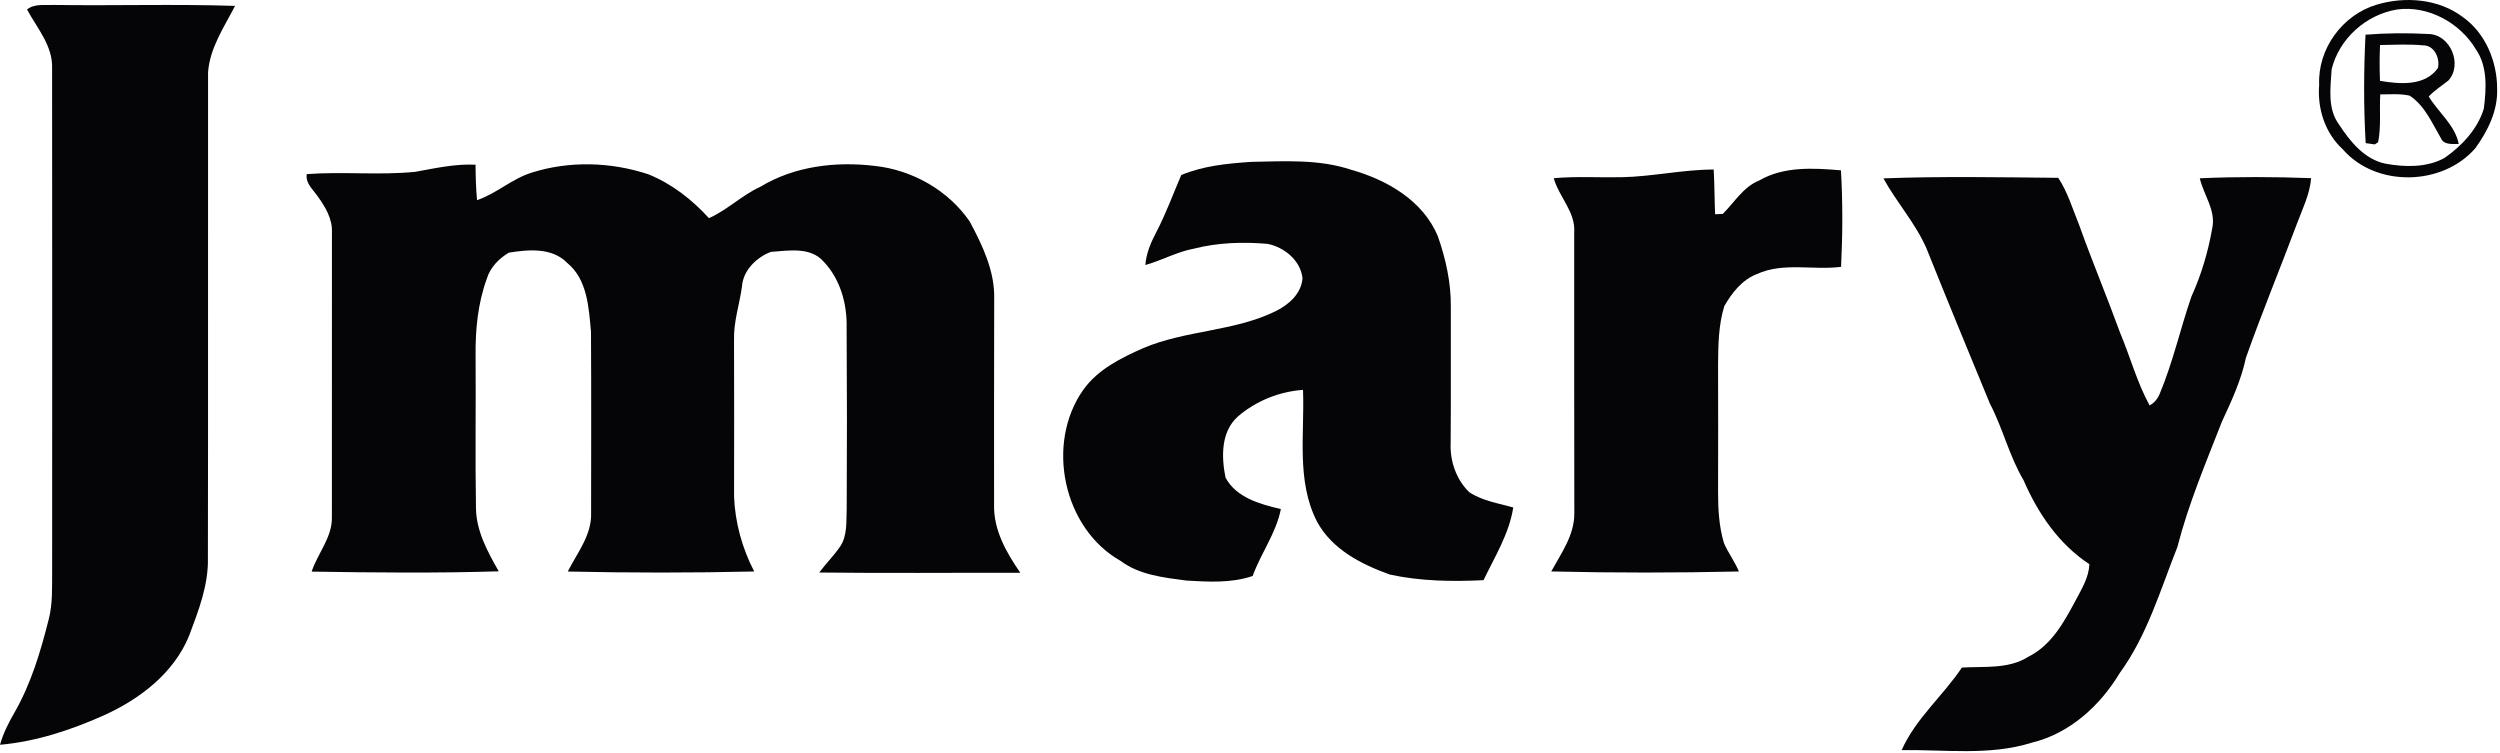
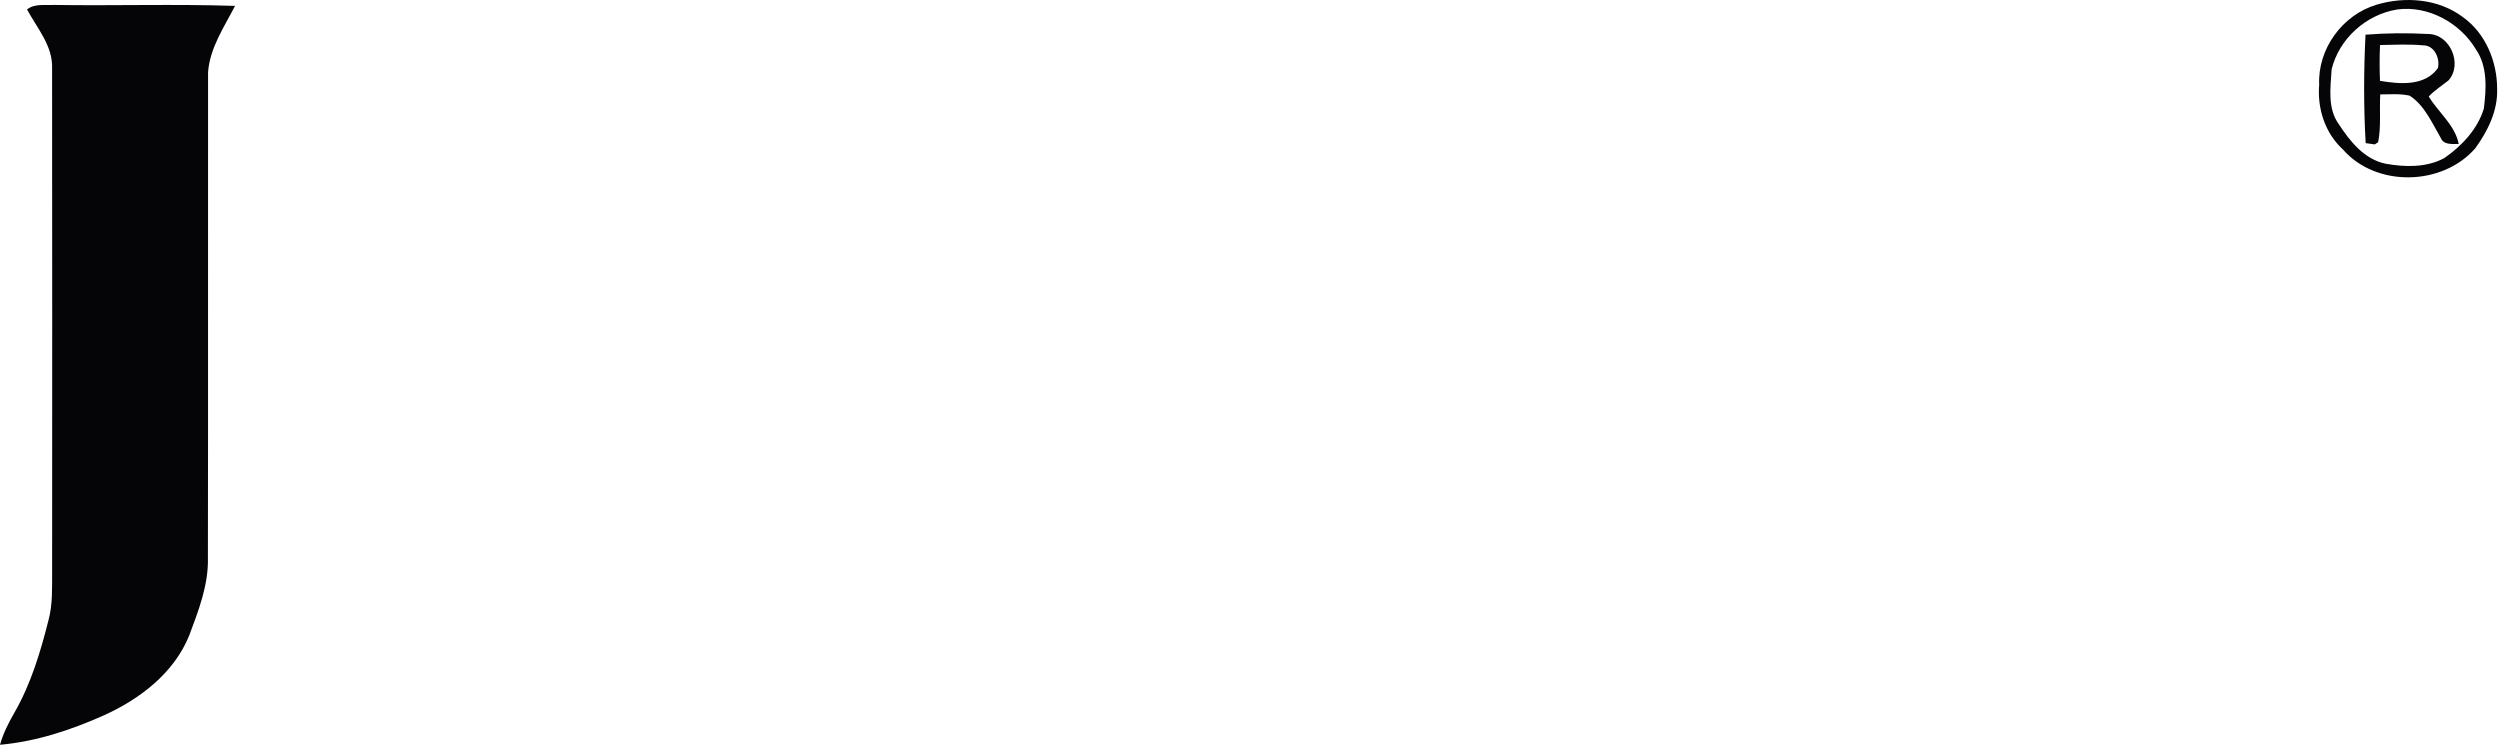
<svg xmlns="http://www.w3.org/2000/svg" width="810" height="244" viewBox="0 0 810 244" fill="none">
  <path d="M770.027 1.521C779.227 -1.252 790.093 -0.412 797.947 5.521C805.307 10.721 809.107 19.975 809.067 28.815C809.32 35.841 806.04 42.455 802.013 48.015C791.4 60.268 769.893 60.788 759.12 48.441C753.32 43.135 750.773 35.215 751.413 27.468C750.893 15.855 758.92 4.828 770.027 1.521ZM776.72 3.068C766.613 4.695 757.907 12.495 755.453 22.428C755.093 28.375 754.027 35.148 757.813 40.295C761.427 45.841 766.067 51.628 772.933 53.041C779.2 54.175 786.173 54.335 791.947 51.228C797.613 47.295 802.733 41.881 804.773 35.161C805.56 28.748 806.04 21.548 802.173 15.961C797.04 7.375 786.733 1.721 776.72 3.068Z" fill="#050406" />
  <path d="M8.76 3.068C11.213 1.095 14.493 1.761 17.4 1.601C36.987 1.895 56.587 1.268 76.16 1.908C72.64 8.735 67.987 15.521 67.413 23.388C67.36 75.841 67.467 128.308 67.36 180.775C67.573 189.535 64.32 197.841 61.307 205.895C56.36 218.108 45.307 226.508 33.613 231.788C22.973 236.548 11.667 240.268 0 241.308C1.04 237.588 2.8 234.135 4.72 230.815C10.04 221.521 13.133 211.188 15.733 200.868C17.133 195.628 16.84 190.175 16.893 184.815C16.907 130.561 16.947 76.308 16.88 22.068C17.107 14.828 12 9.095 8.76 3.068Z" fill="#050406" />
  <path d="M766.427 11.241C773.173 10.695 779.973 10.655 786.747 11.015C793.853 11.055 798.013 20.828 793.293 26.068C791.16 27.788 788.787 29.241 786.907 31.268C790.053 36.428 795.427 40.535 796.627 46.641C794.587 46.628 791.787 47.041 790.827 44.721C787.96 39.828 785.64 34.241 780.747 31.001C777.613 30.281 774.373 30.588 771.2 30.588C770.907 35.748 771.52 40.975 770.52 46.068L769.44 46.788C768.707 46.695 767.213 46.481 766.48 46.375C765.8 34.695 765.84 22.921 766.427 11.241ZM771.133 14.588C770.947 18.455 770.96 22.321 771.12 26.188C777.427 27.268 785.693 28.015 789.88 22.041C790.627 18.908 788.733 14.681 785.147 14.695C780.48 14.268 775.8 14.495 771.133 14.588Z" fill="#050406" />
-   <path d="M134.56 55.668C141.013 54.508 147.467 53.041 154.08 53.361C154.093 57.188 154.227 61.028 154.56 64.855C160.867 62.708 165.88 57.908 172.267 55.935C184.48 52.055 197.92 52.455 210.067 56.468C217.64 59.521 224.227 64.668 229.693 70.681C235.667 68.041 240.387 63.228 246.347 60.521C257.387 53.815 270.853 52.228 283.493 53.761C295.613 55.081 307.28 61.681 314.2 71.788C318.307 79.481 322.32 87.801 322.12 96.735C322.053 119.001 322.08 141.268 322.08 163.521C321.88 171.748 326.067 179.041 330.587 185.588C308.867 185.535 287.147 185.761 265.44 185.495C267.587 182.601 270.173 180.041 272.213 177.068C274.613 173.468 274.147 168.948 274.333 164.855C274.44 145.255 274.44 125.655 274.307 106.068C274.48 98.388 272.213 90.348 266.813 84.721C262.573 79.895 255.467 81.215 249.787 81.601C245.133 83.348 240.747 87.588 240.4 92.815C239.613 98.588 237.667 104.215 237.827 110.095C237.907 127.028 237.853 143.961 237.84 160.895C238.16 169.335 240.48 177.668 244.36 185.161C224.24 185.628 204.08 185.615 183.96 185.175C187.013 179.121 191.747 173.375 191.52 166.241C191.533 146.641 191.6 127.028 191.48 107.428C190.747 99.628 190.32 90.522 183.747 85.162C178.827 80.121 171.2 80.855 164.867 81.855C161.68 83.761 158.84 86.615 157.747 90.255C154.8 98.295 153.987 106.948 154.093 115.468C154.213 131.841 153.933 148.228 154.213 164.601C154.307 172.121 157.987 178.748 161.587 185.108C141.413 185.735 121.173 185.521 100.973 185.201C102.947 179.241 107.667 174.108 107.533 167.575C107.533 136.855 107.533 106.121 107.547 75.388C107.787 70.908 105.333 66.935 102.827 63.455C101.307 61.282 98.933 59.335 99.387 56.415C111.093 55.522 122.867 56.855 134.56 55.668Z" fill="#050406" />
-   <path d="M382.72 56.721C389.893 53.695 397.733 52.975 405.413 52.441C416.253 52.241 427.4 51.521 437.853 55.028C449.373 58.281 461.053 64.988 465.853 76.521C468.44 83.868 470.16 91.655 470.067 99.481C470.027 114.175 470.133 128.868 470.013 143.561C469.747 149.348 471.827 155.415 476.027 159.455C480.267 162.295 485.467 163.041 490.293 164.415C489 172.868 484.32 180.348 480.667 187.975C470.52 188.468 460.28 188.321 450.32 186.161C441.08 182.841 431.6 178.028 426.733 169.041C419.92 155.815 422.747 140.575 422.173 126.321C414.48 126.855 406.813 129.948 401 135.015C395.533 139.988 395.72 148.068 397.067 154.735C400.533 161.255 408.32 163.375 415 164.935C413.507 172.681 408.52 179.241 405.867 186.615C398.987 188.975 391.573 188.521 384.44 188.108C377.053 187.121 369.213 186.321 363.053 181.721C344.4 171.175 338.693 143.668 350.987 126.295C355.72 119.655 363.213 115.988 370.467 112.761C384.24 106.948 399.84 107.428 413.333 100.815C417.547 98.735 421.64 95.148 422.013 90.148C421.4 84.401 416.133 80.121 410.733 79.015C402.733 78.321 394.587 78.588 386.773 80.575C381.307 81.602 376.413 84.375 371.093 85.868C371.387 82.068 372.88 78.548 374.64 75.215C377.76 69.241 380.067 62.908 382.72 56.721Z" fill="#050406" />
-   <path d="M525.493 57.415C535.453 57.202 545.28 54.948 555.24 54.921C555.507 59.748 555.493 64.588 555.693 69.415C556.307 69.388 557.533 69.348 558.16 69.322C561.973 65.575 564.787 60.561 570 58.468C578.027 53.828 587.573 54.441 596.467 55.188C597.067 65.588 597.027 76.055 596.507 86.455C587.467 87.628 577.827 84.882 569.253 88.788C564.48 90.615 561.147 94.855 558.68 99.162C556.787 105.268 556.707 111.788 556.653 118.135C556.72 131.935 556.68 145.735 556.653 159.535C556.653 165.055 556.973 170.668 558.573 175.988C559.933 179.161 562.08 181.948 563.4 185.161C543.147 185.615 522.84 185.628 502.6 185.148C505.853 179.228 510.173 173.281 510.08 166.228C510.013 135.948 510.053 105.681 510.04 75.401C510.573 68.708 505.107 63.842 503.413 57.735C510.76 57.068 518.133 57.575 525.493 57.415Z" fill="#050406" />
-   <path d="M610.227 57.788C629.08 57.081 648 57.441 666.867 57.615C669.96 62.282 671.52 67.708 673.627 72.841C677.8 84.548 682.613 96.015 686.867 107.695C690.173 115.535 692.36 123.855 696.467 131.348C698.067 130.521 699.173 129.081 699.813 127.415C704.053 117.268 706.44 106.481 710.013 96.108C713.227 89.041 715.44 81.561 716.773 73.921C718 68.108 713.973 63.175 712.733 57.761C724.747 57.228 736.8 57.268 748.813 57.721C748.373 62.961 745.987 67.722 744.173 72.575C738.76 87.055 732.827 101.348 727.68 115.921C726.147 123.148 723.053 129.841 719.947 136.508C714.693 149.921 709.067 163.255 705.467 177.241C699.947 191.148 695.707 205.841 686.773 218.095C680.4 228.695 670.547 237.668 658.293 240.628C644.64 244.921 630.173 242.828 616.133 243.041C620.68 232.801 629.507 225.481 635.653 216.295C642.907 215.841 650.733 216.881 657.2 212.775C664.707 209.041 668.787 201.495 672.56 194.428C674.493 190.761 676.787 187.068 676.96 182.801C667.053 176.308 660.267 166.295 655.627 155.575C650.987 147.748 648.933 138.775 644.72 130.748C637.813 113.988 630.88 97.242 624.147 80.401C620.56 72.242 614.467 65.535 610.227 57.788Z" fill="#050406" />
</svg>